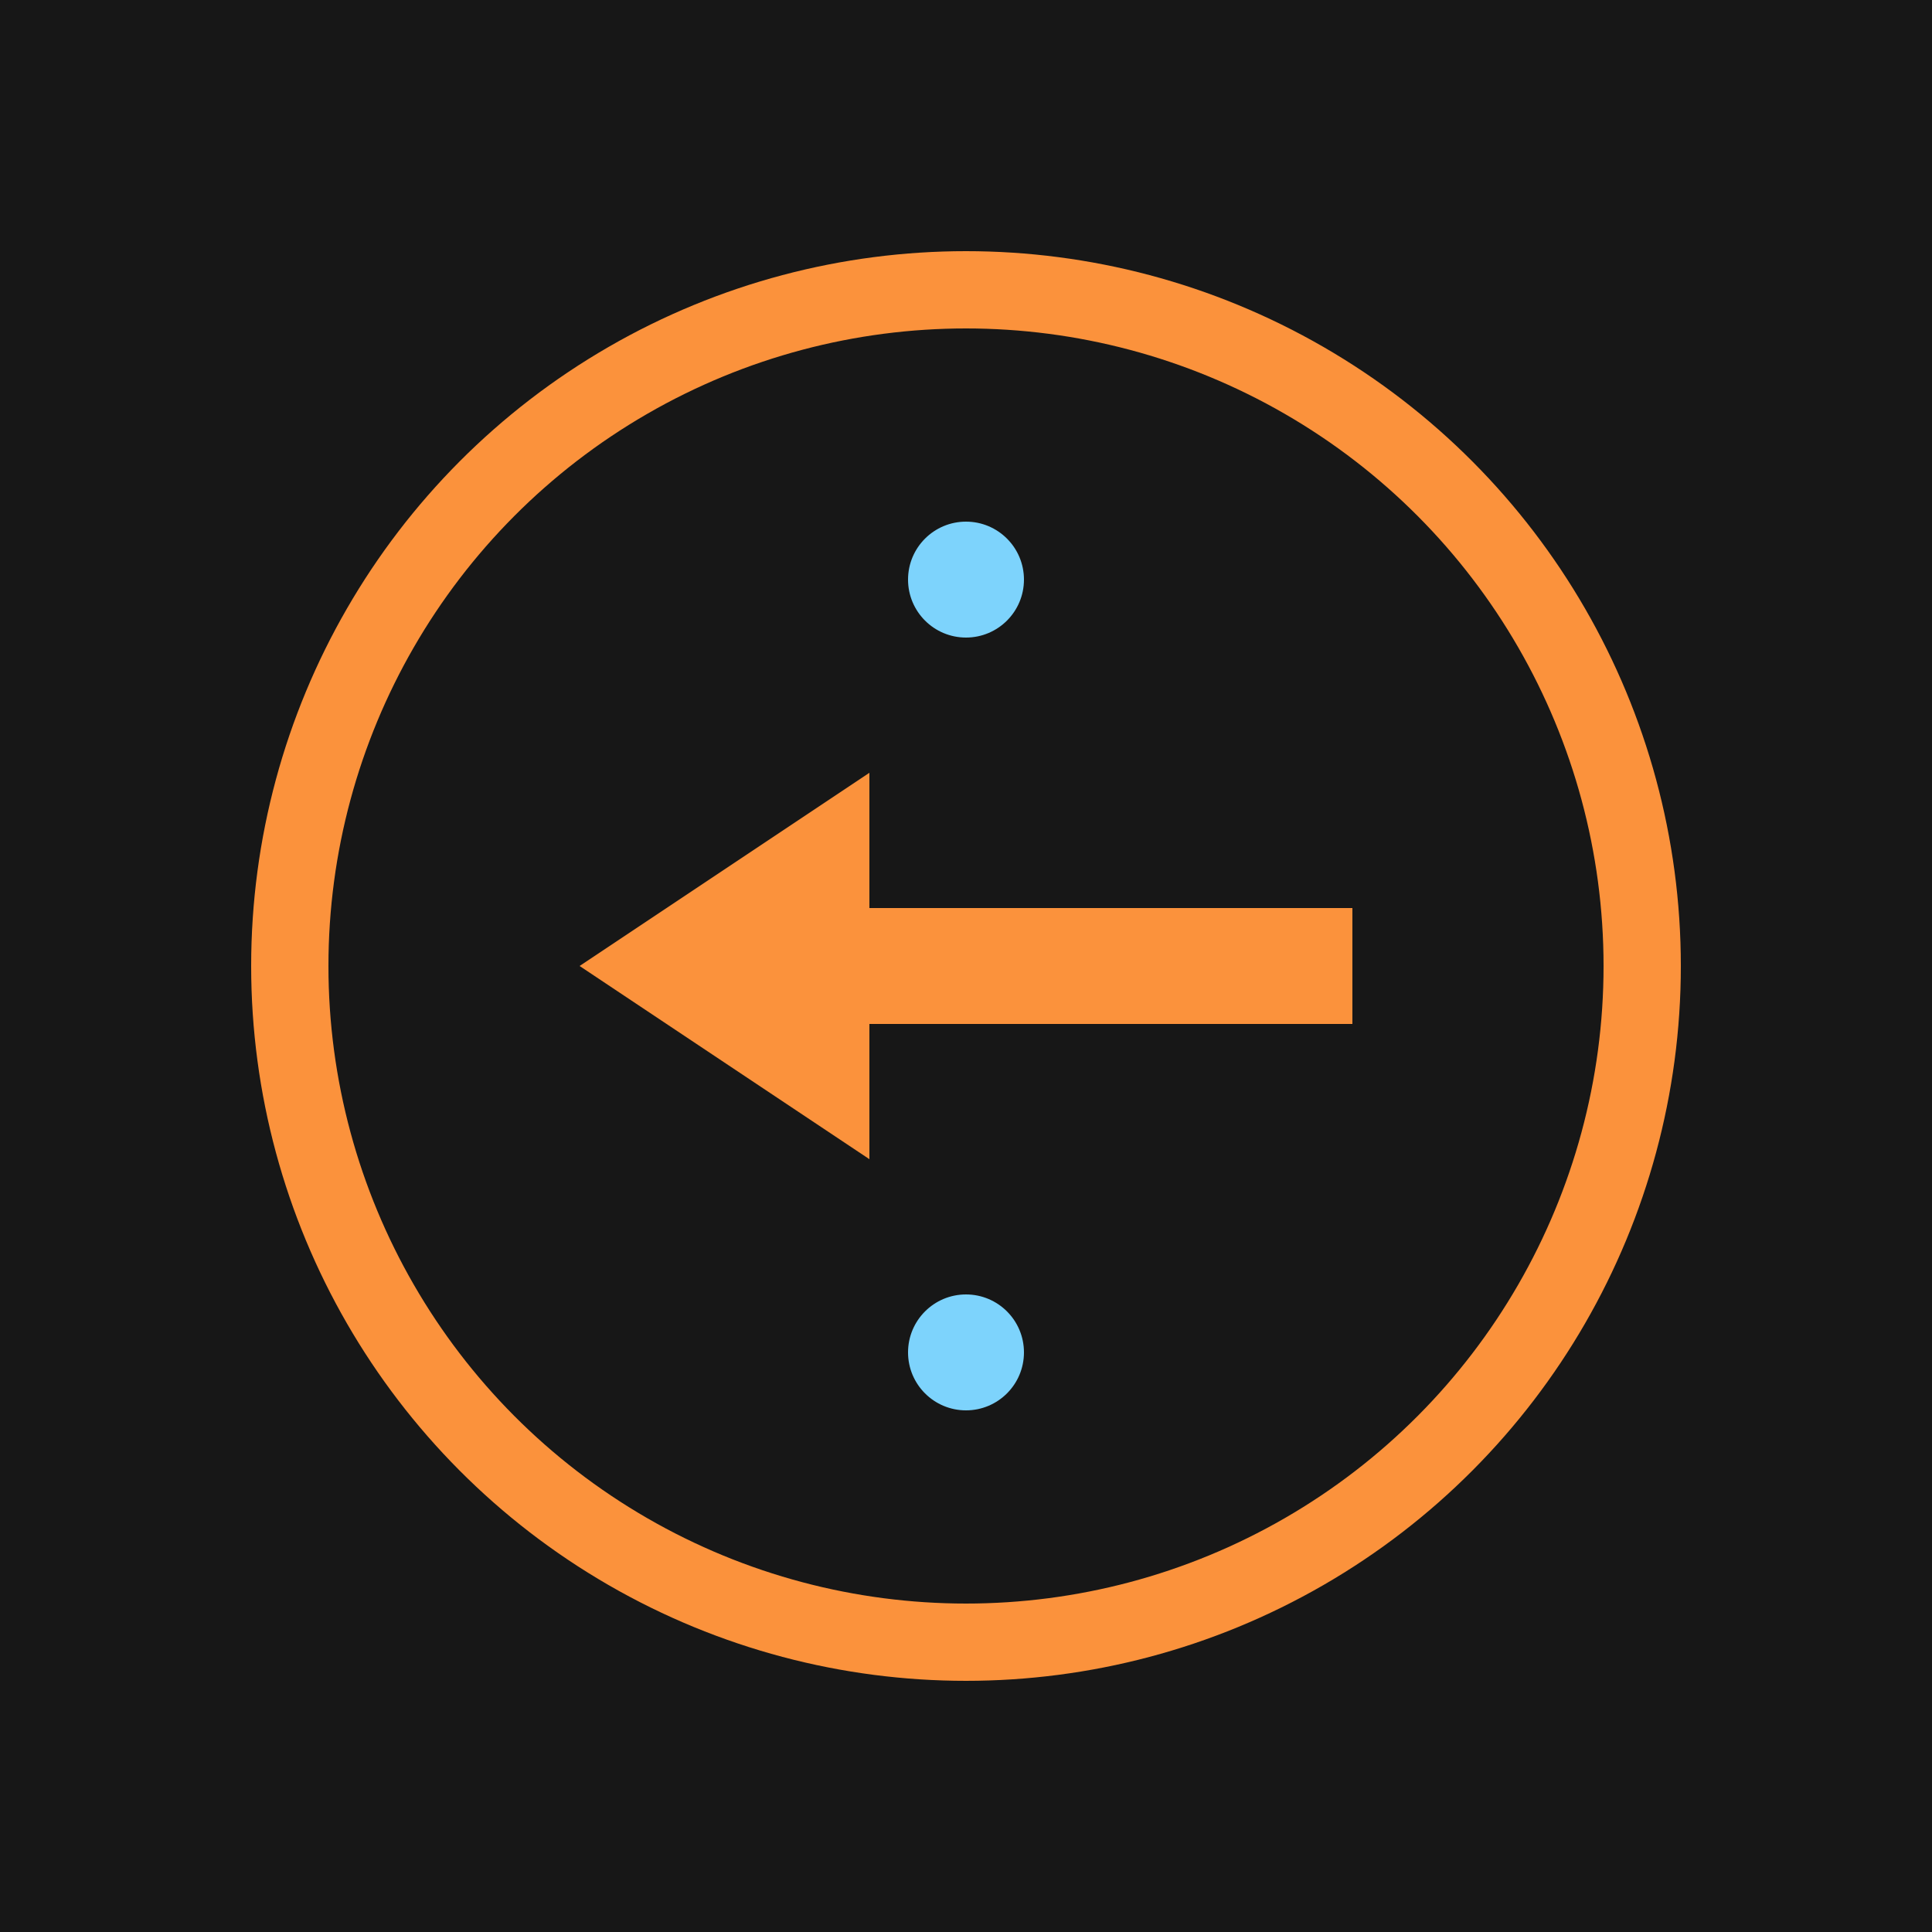
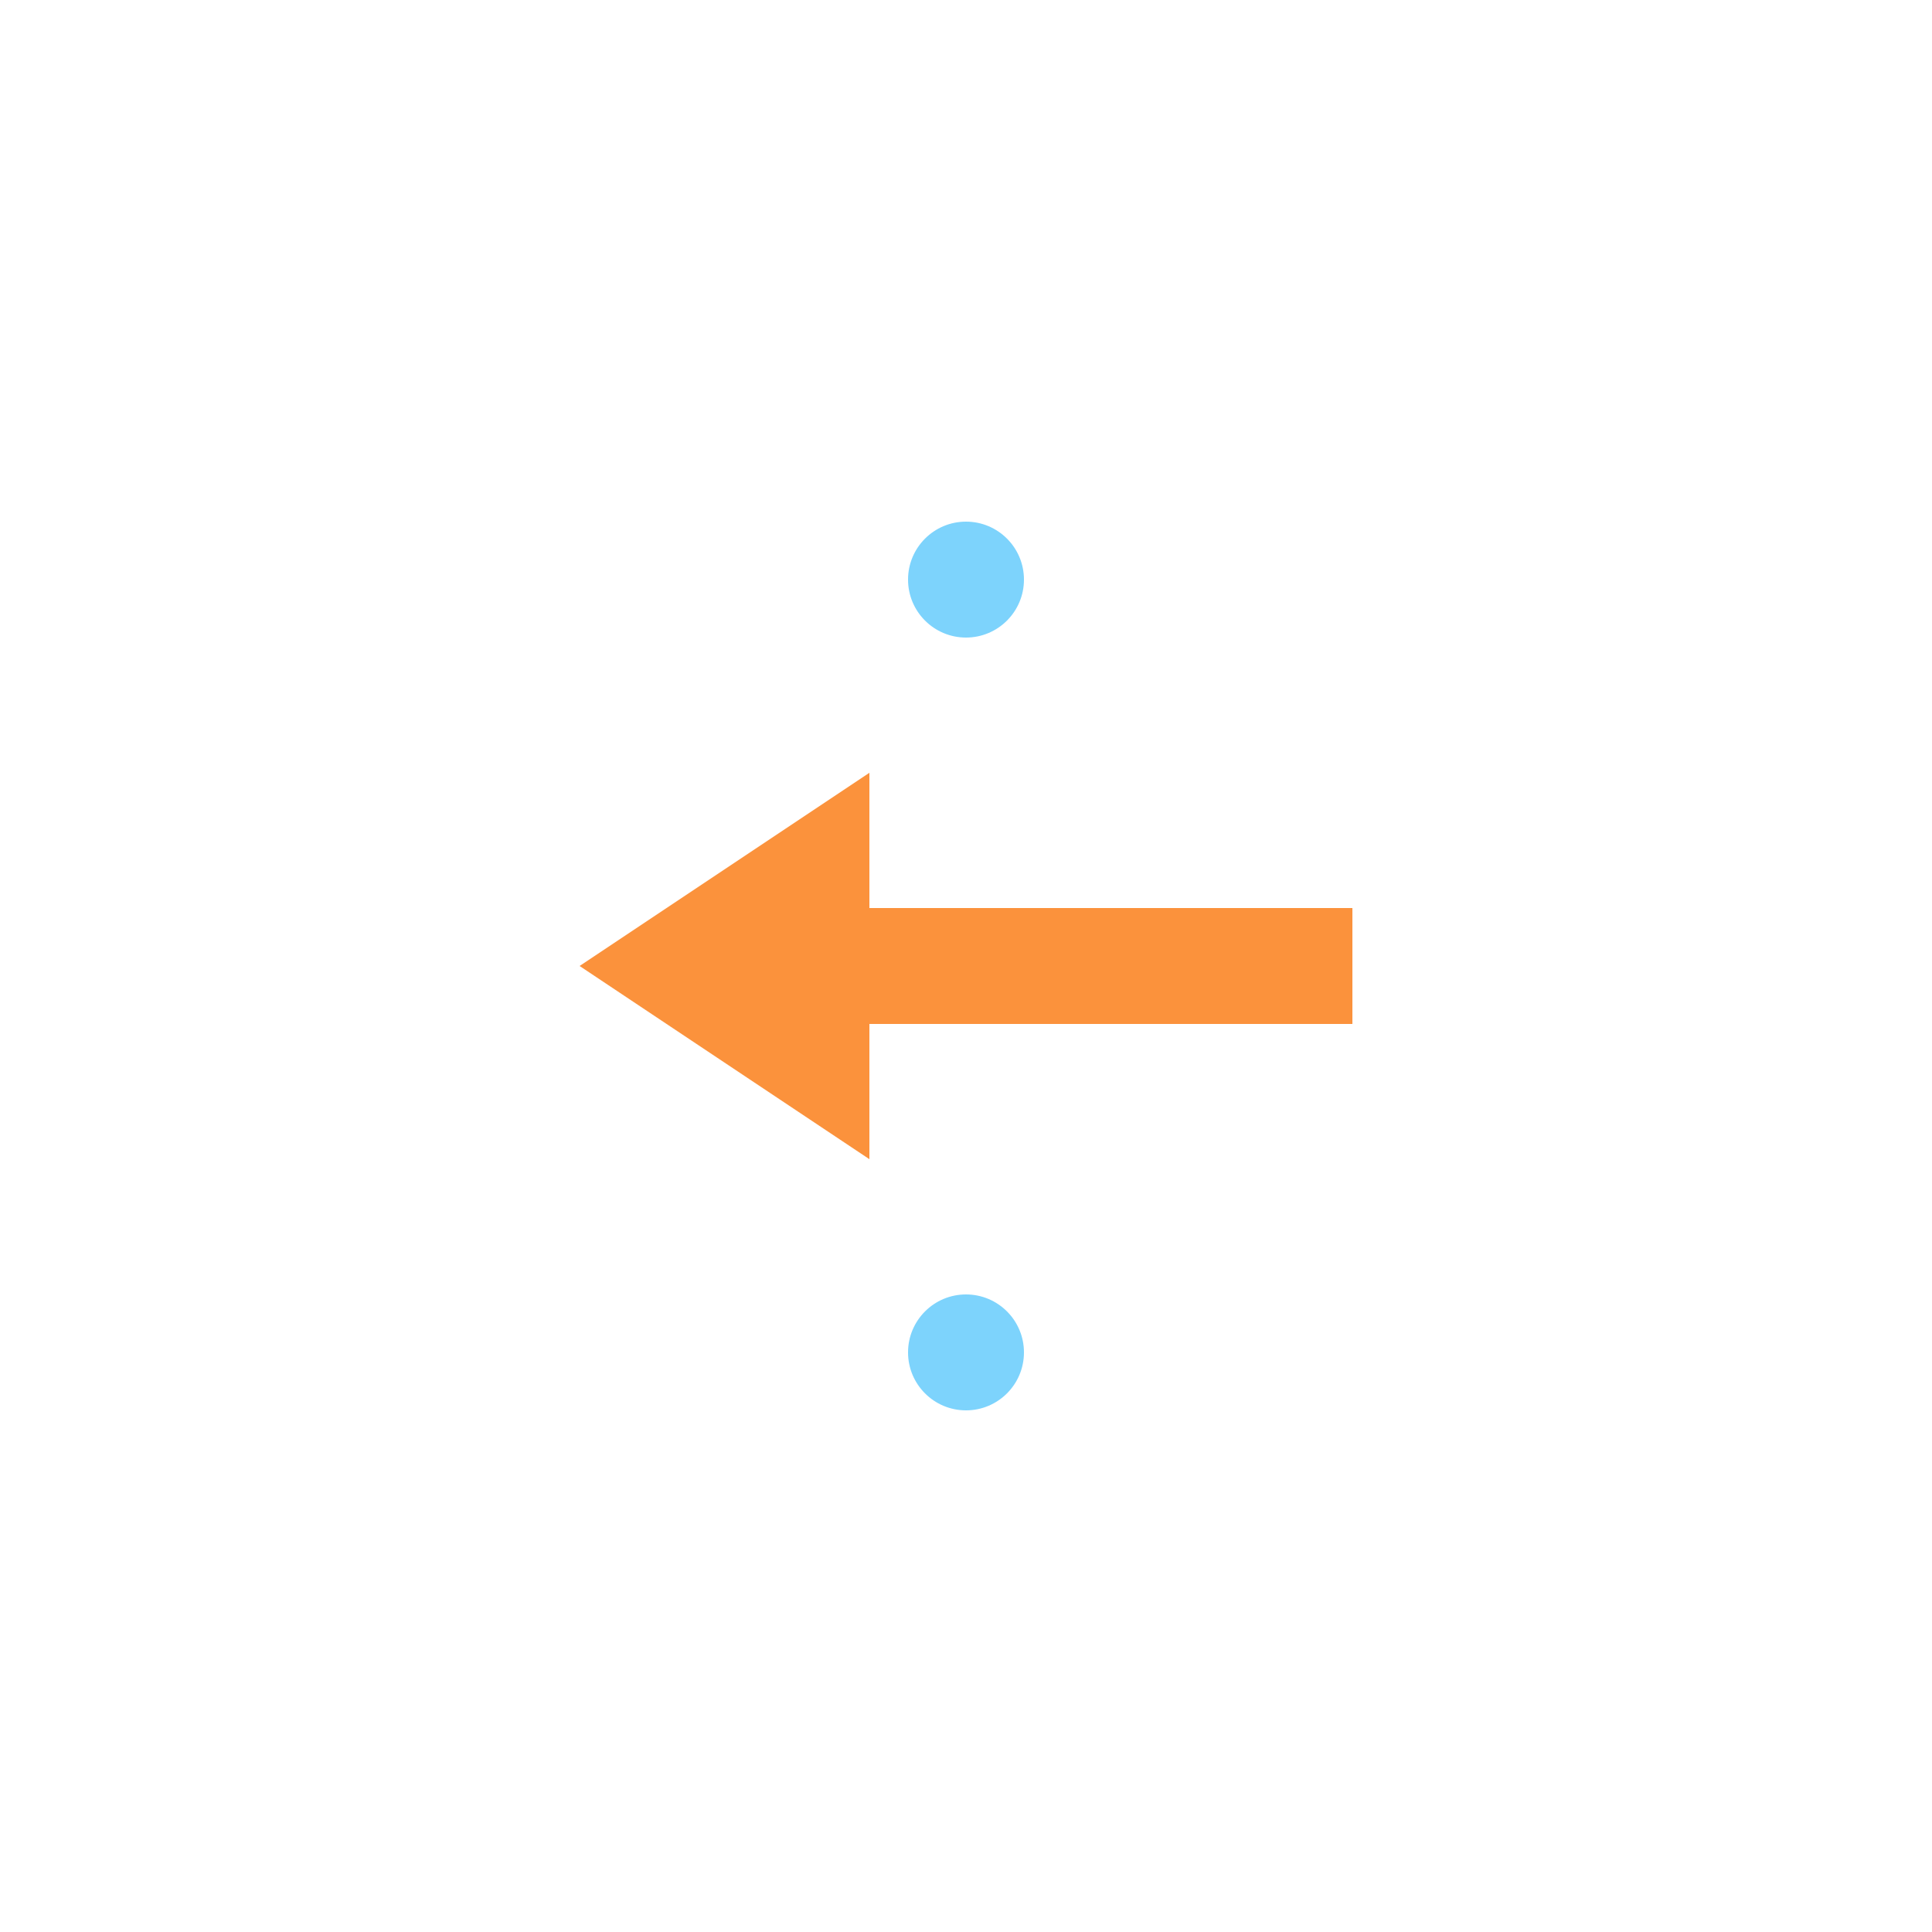
<svg xmlns="http://www.w3.org/2000/svg" viewBox="0 0 100 100">
-   <rect width="100" height="100" fill="#171717" />
-   <circle cx="50" cy="50" r="35" fill="none" stroke="#fb923c" stroke-width="4" />
  <path d="M 30 50 L 45 40 L 45 47 L 70 47 L 70 53 L 45 53 L 45 60 Z" fill="#fb923c" />
  <circle cx="50" cy="30" r="3" fill="#7dd3fc" />
  <circle cx="50" cy="70" r="3" fill="#7dd3fc" />
</svg>